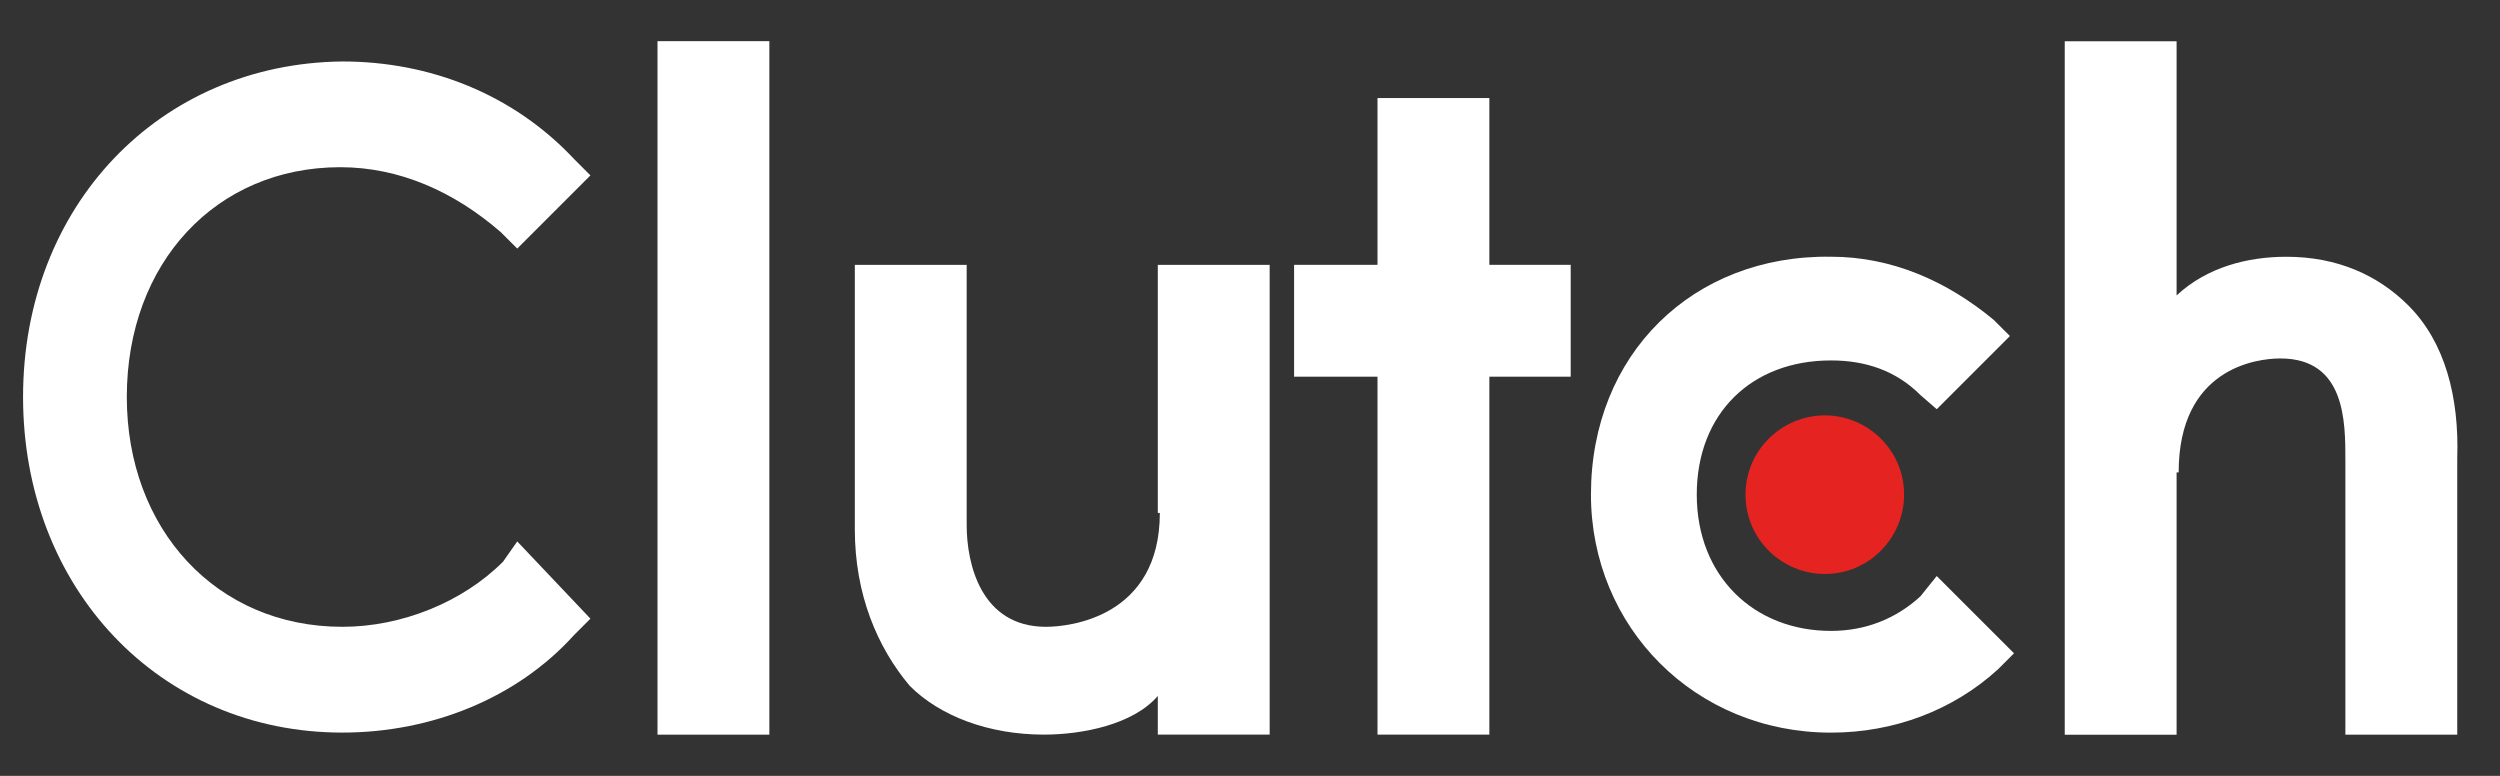
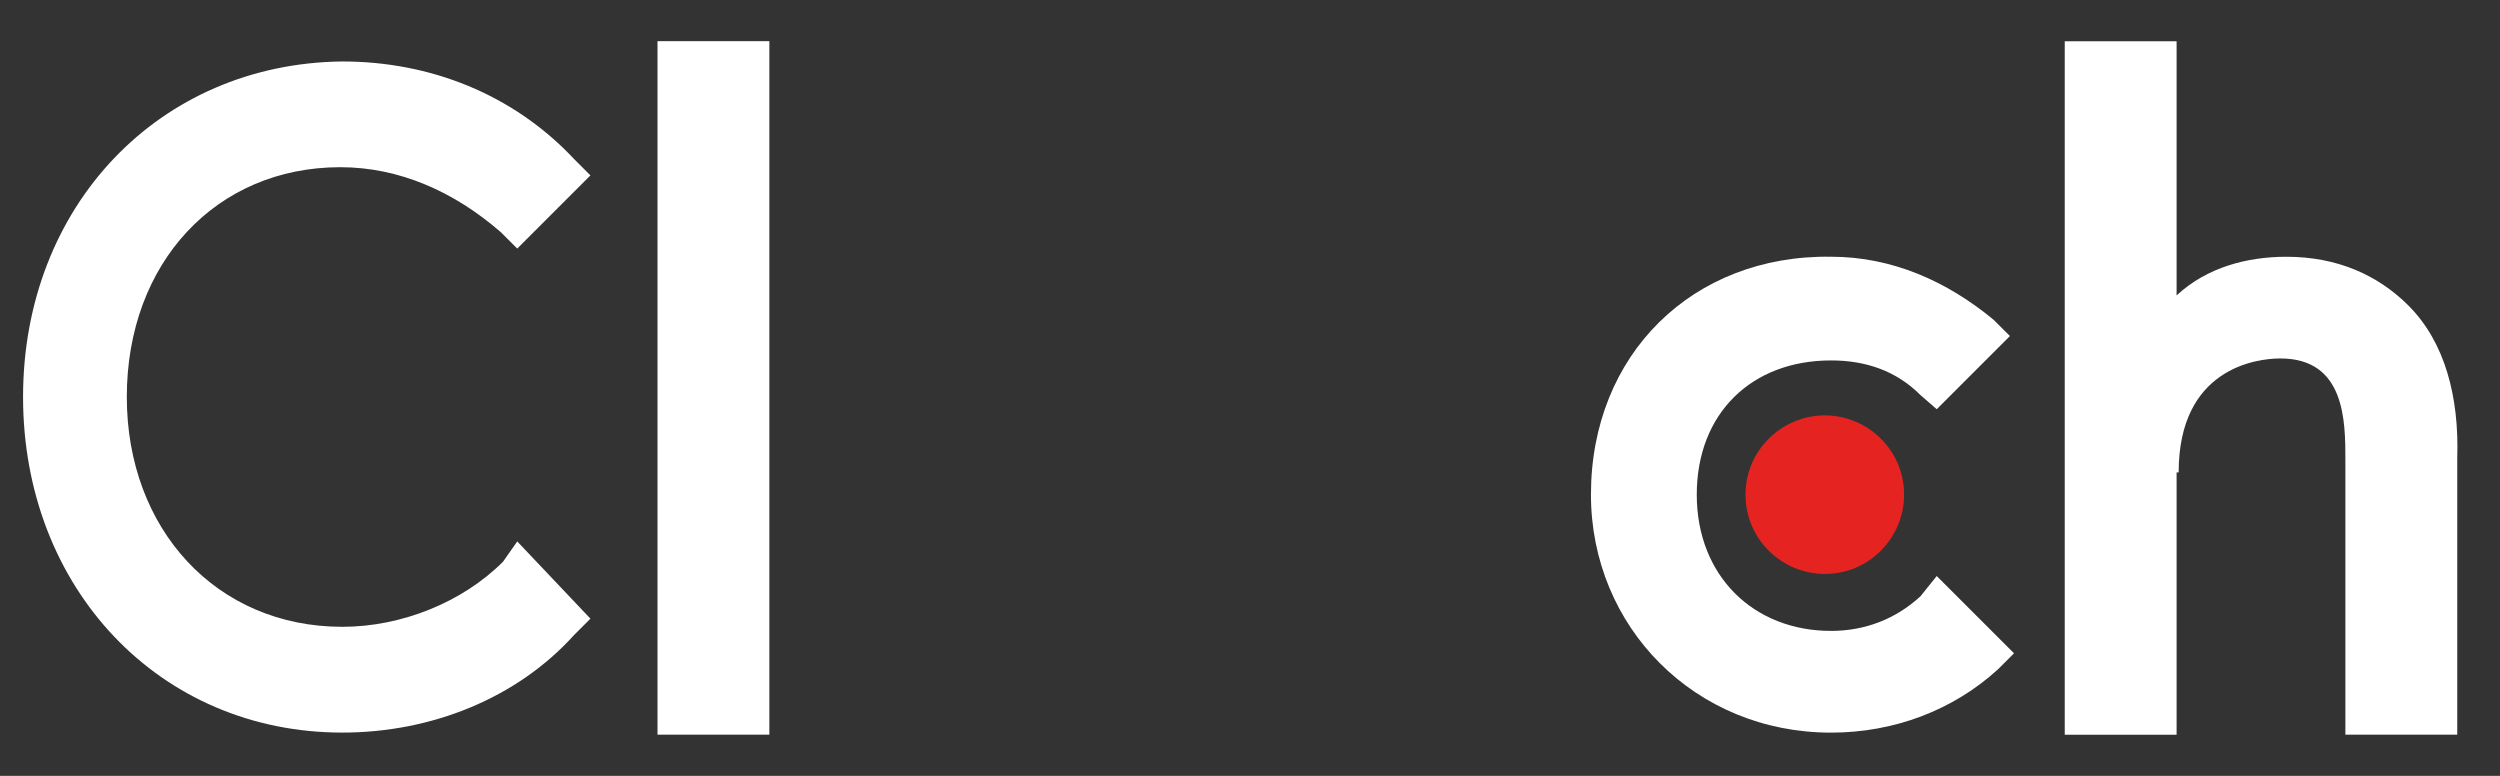
<svg xmlns="http://www.w3.org/2000/svg" width="58" height="18" viewBox="0 0 58 18" fill="none">
  <rect x="0" y="0" width="58" height="18" fill="#333333" stroke="none" />
  <path d="M17.849 0.955H15.254V17.044H17.849V0.955Z" fill="white" />
-   <path d="M26.861 17.043H29.456V6.145H26.861V11.9H26.908C26.908 14.307 24.832 14.542 24.267 14.542C22.757 14.542 22.427 13.079 22.427 12.183V6.145H19.832V12.278C19.832 13.788 20.351 15.014 21.105 15.911C21.813 16.619 22.945 17.043 24.22 17.043C25.116 17.043 26.295 16.807 26.861 16.146V17.043Z" fill="white" />
-   <path d="M31.958 17.043H34.553V8.739H36.44V6.144H34.553V2.275H31.958V6.144H30.023V8.739H31.958V17.043Z" fill="white" />
  <path d="M42.479 16.997C43.942 16.997 45.31 16.478 46.347 15.534L46.725 15.156L44.932 13.364L44.554 13.835C43.988 14.354 43.281 14.637 42.479 14.637C40.686 14.637 39.365 13.364 39.365 11.476C39.365 9.589 40.638 8.362 42.479 8.362C43.281 8.362 43.988 8.599 44.554 9.165L44.932 9.494L46.63 7.796L46.252 7.419C45.167 6.522 43.894 5.956 42.478 5.956C39.27 5.909 36.91 8.221 36.91 11.475C36.911 14.544 39.318 16.997 42.479 16.997Z" fill="white" />
  <path d="M50.545 10.958C50.545 8.551 52.338 8.316 52.904 8.316C54.413 8.316 54.413 9.779 54.413 10.675V17.045H57.008V10.628C57.055 9.213 56.725 7.938 55.876 7.089C55.169 6.382 54.225 5.957 53.045 5.957C52.148 5.957 51.206 6.194 50.497 6.854V0.957H47.902V17.046H50.497V10.959H50.545V10.958Z" fill="white" />
  <path d="M40.496 11.476C40.496 12.515 41.345 13.316 42.336 13.316C43.374 13.316 44.175 12.467 44.175 11.476C44.175 10.438 43.326 9.637 42.336 9.637C41.345 9.637 40.496 10.439 40.496 11.476Z" fill="#E52421" />
  <path d="M7.942 16.996C10.018 16.996 12 16.194 13.32 14.731L13.698 14.353L12 12.561L11.67 13.032C10.726 13.976 9.311 14.542 7.943 14.542C5.018 14.542 2.942 12.277 2.942 9.21C2.942 6.096 5.017 3.879 7.895 3.879C9.264 3.879 10.537 4.445 11.622 5.389L12 5.767L13.698 4.069L13.32 3.691C11.905 2.181 9.97 1.426 7.942 1.426C3.696 1.473 0.535 4.776 0.535 9.21C0.535 13.645 3.696 16.996 7.942 16.996Z" fill="white" />
</svg>